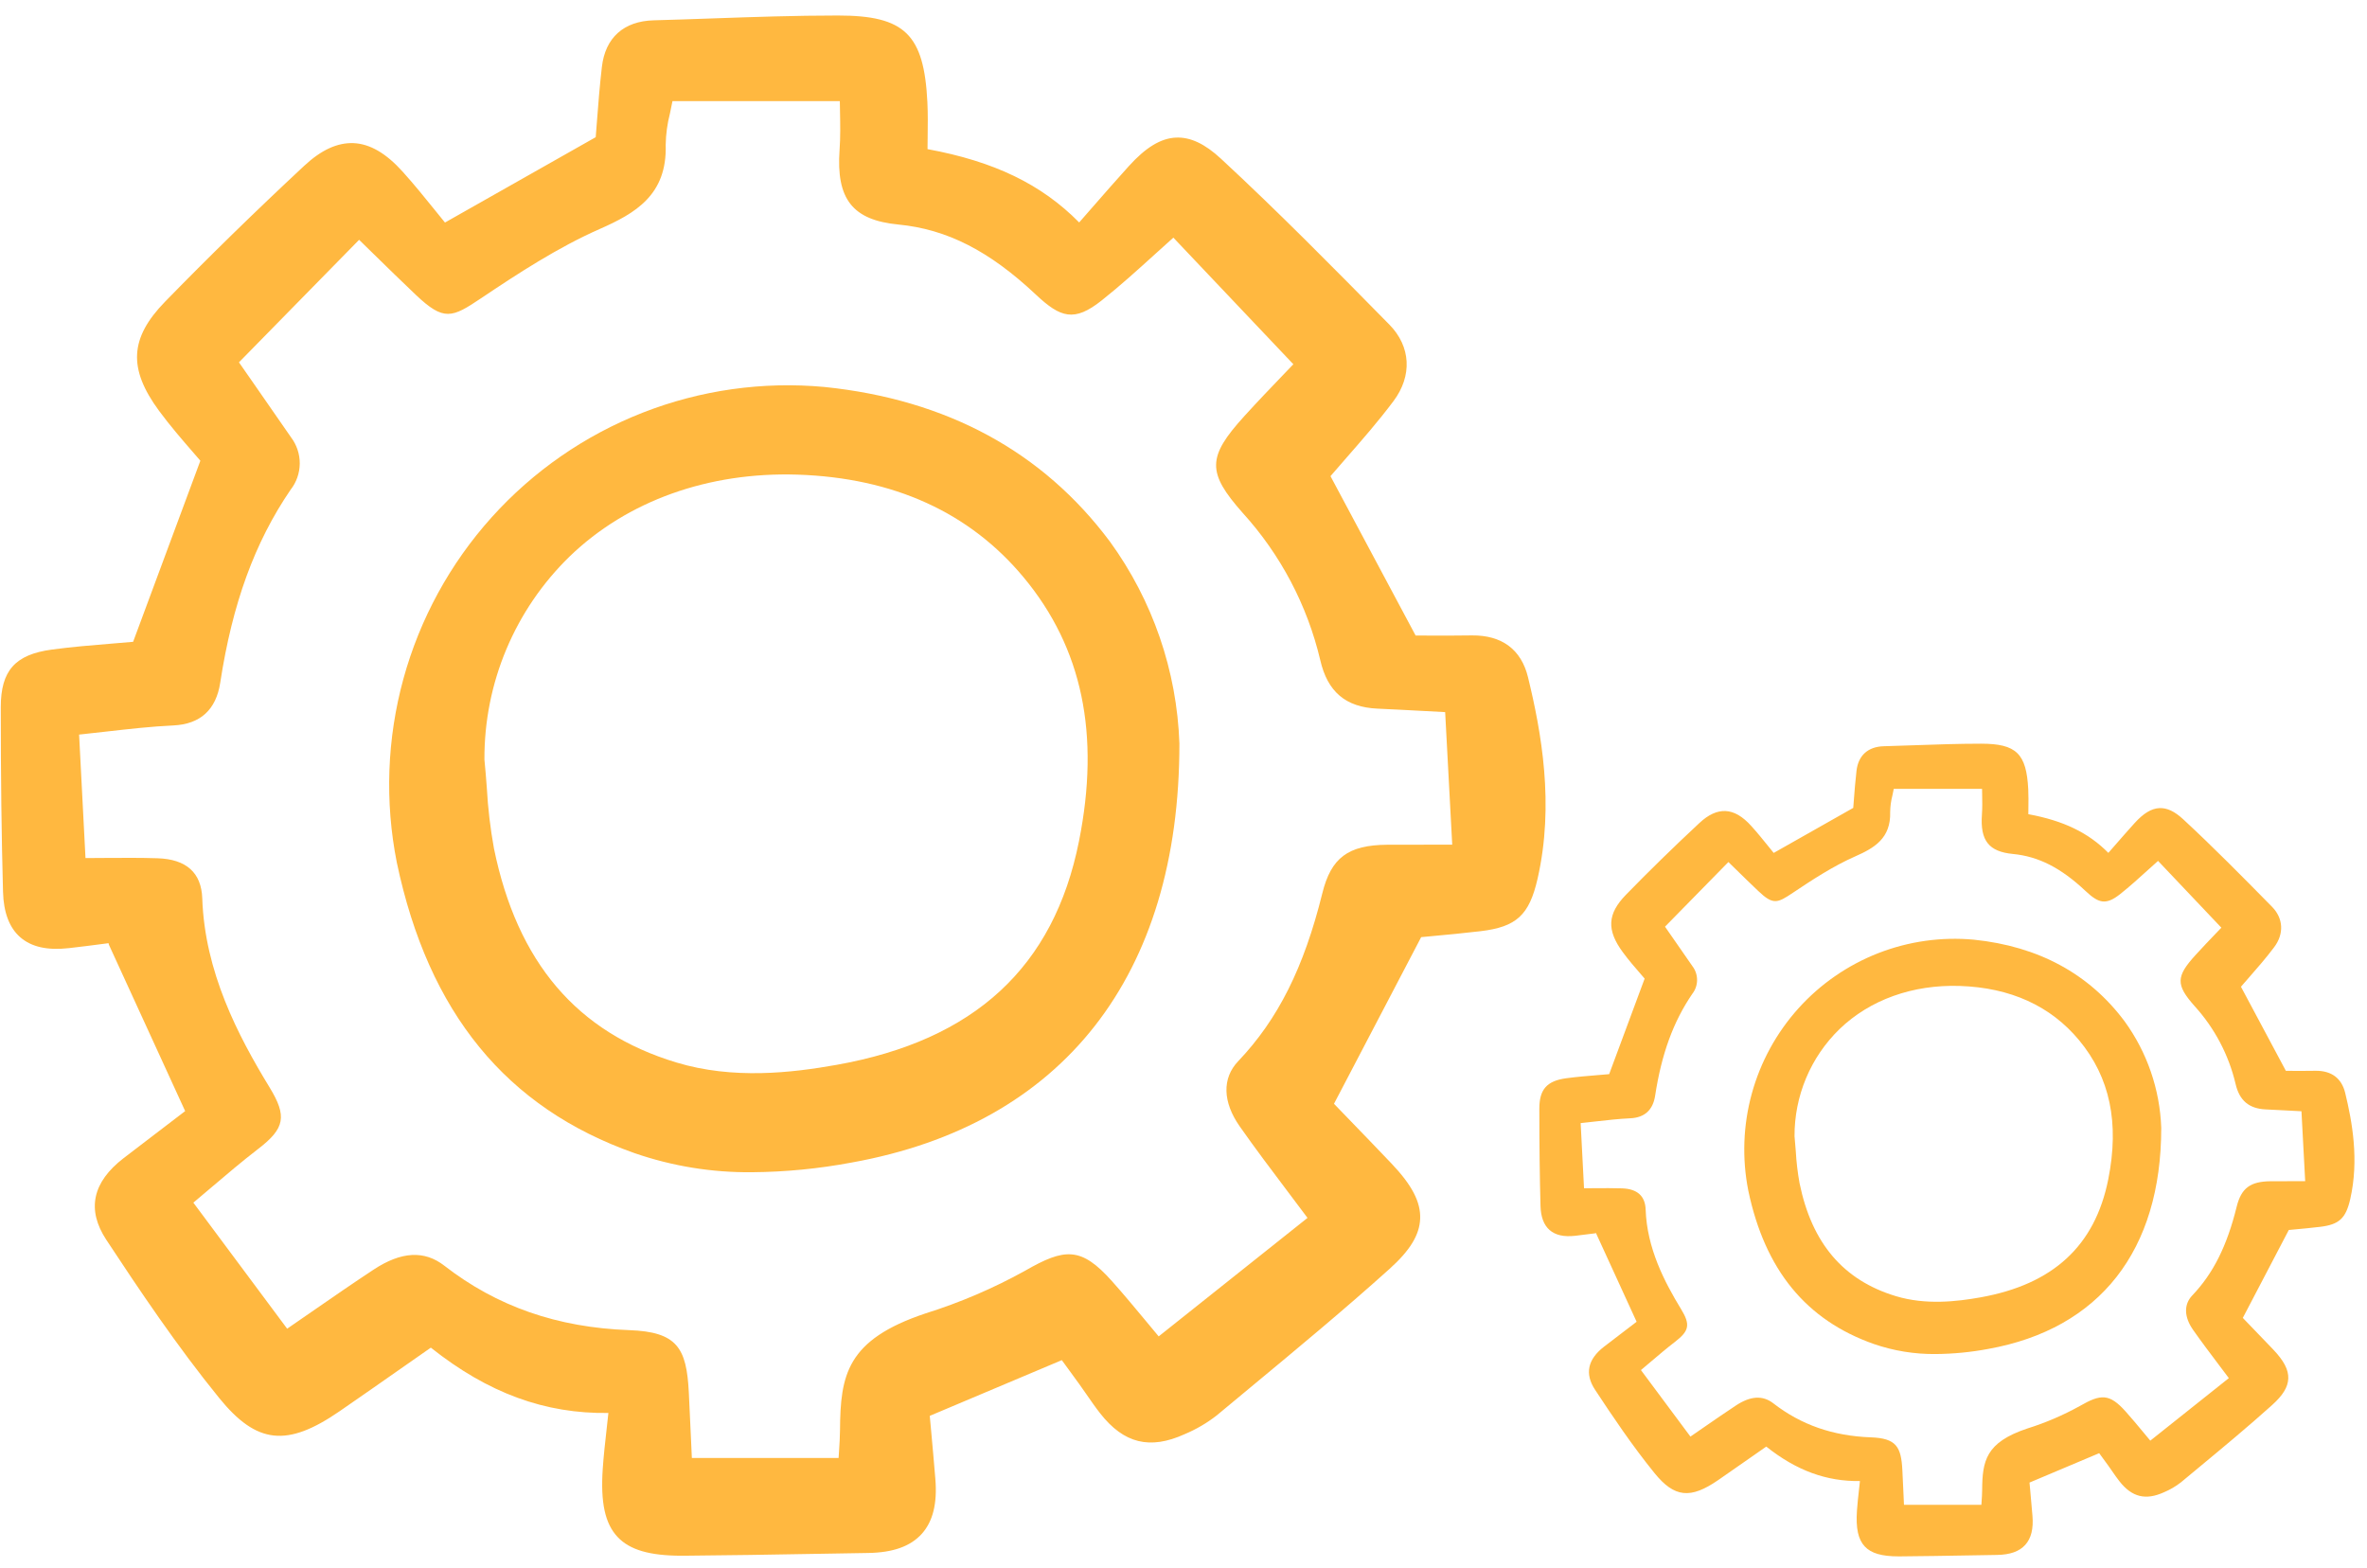
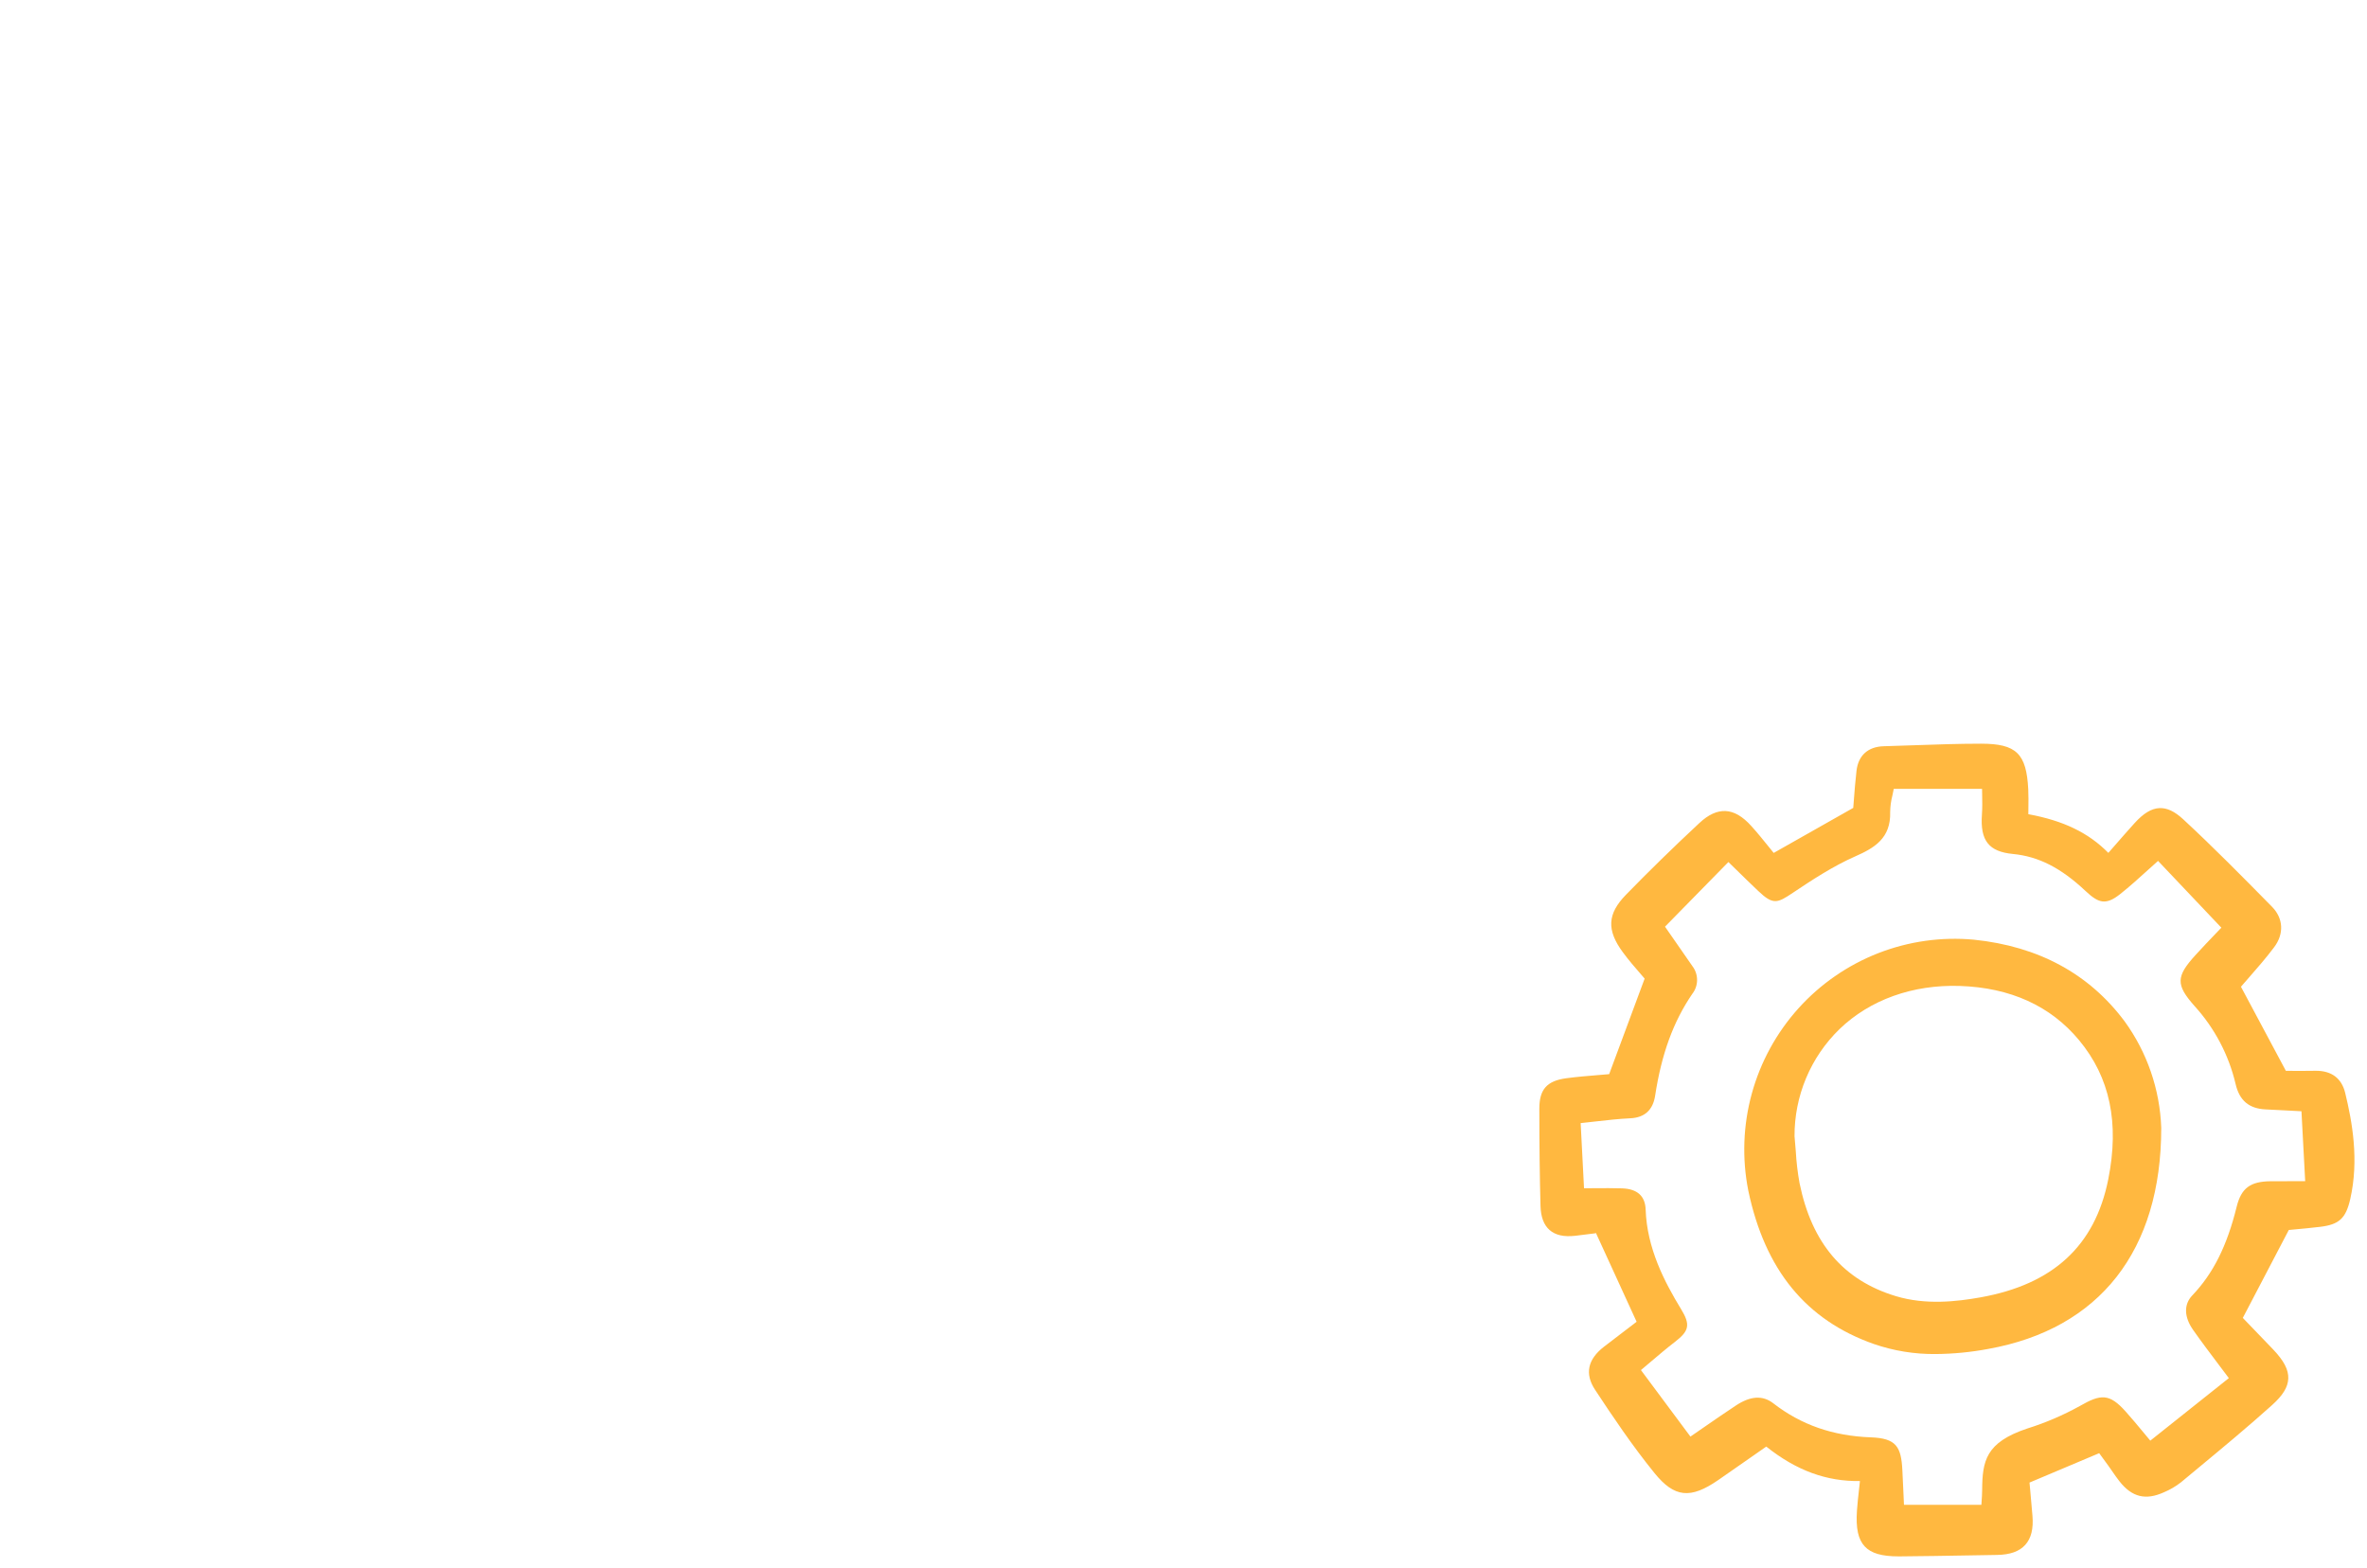
<svg xmlns="http://www.w3.org/2000/svg" width="151" height="100" viewBox="0 0 151 100" fill="none">
-   <path d="M93.894 40.533C92.809 40.553 91.738 40.547 90.878 40.542L90.307 40.539L84.877 30.374C85.199 29.998 85.535 29.614 85.879 29.22C86.887 28.068 87.928 26.877 88.893 25.591C90.107 23.973 90.006 22.1 88.631 20.704L88.543 20.615C85.106 17.123 81.55 13.512 77.893 10.127C76.854 9.165 75.937 8.738 75.02 8.777C74.051 8.82 73.091 9.402 72.002 10.608C71.214 11.479 70.452 12.351 69.645 13.274C69.382 13.577 69.115 13.882 68.845 14.19C66.438 11.752 63.423 10.296 59.17 9.513C59.17 9.267 59.175 9.023 59.178 8.781C59.188 8.002 59.198 7.266 59.161 6.514C58.944 2.179 57.718 0.991 53.458 0.99H53.424C50.757 0.99 48.049 1.084 45.431 1.176C44.186 1.219 42.944 1.263 41.7 1.296C39.788 1.349 38.614 2.403 38.397 4.265C38.255 5.483 38.161 6.699 38.079 7.773C38.053 8.116 38.028 8.444 38.003 8.751L28.386 14.196C28.188 13.954 27.987 13.705 27.783 13.451C27.119 12.629 26.432 11.778 25.689 10.953C24.626 9.773 23.6 9.176 22.55 9.13C21.527 9.092 20.496 9.56 19.4 10.582C16.271 13.499 13.287 16.414 10.529 19.246C8.271 21.564 8.164 23.513 10.145 26.204C10.851 27.162 11.638 28.068 12.269 28.796C12.453 29.008 12.626 29.206 12.782 29.389L8.492 40.941C8.048 40.981 7.596 41.018 7.14 41.055C5.889 41.157 4.594 41.263 3.308 41.436C0.962 41.751 0.049 42.782 0.05 45.111C0.05 49.608 0.097 53.35 0.193 56.889C0.228 58.206 0.597 59.18 1.289 59.784C2.005 60.408 3.021 60.636 4.4 60.481C5.176 60.394 5.95 60.293 6.723 60.192L6.926 60.165C6.931 60.209 6.943 60.252 6.961 60.293L11.812 70.876C11.188 71.356 10.562 71.834 9.936 72.31C9.251 72.831 8.568 73.354 7.887 73.877C5.89 75.415 5.519 77.168 6.782 79.088C8.853 82.233 11.288 85.867 13.987 89.184C16.375 92.122 18.313 92.332 21.665 90.022C23.06 89.06 24.448 88.09 25.846 87.111L27.485 85.966C31.134 88.867 34.772 90.192 38.812 90.133C38.775 90.475 38.739 90.801 38.704 91.115C38.599 92.051 38.509 92.86 38.452 93.686C38.305 95.847 38.596 97.188 39.394 98.039C40.172 98.867 41.44 99.239 43.497 99.239H43.63C46.418 99.218 49.252 99.168 51.993 99.121C53.124 99.101 54.255 99.082 55.386 99.064C56.964 99.039 58.078 98.643 58.796 97.851C59.513 97.06 59.8 95.909 59.669 94.334C59.581 93.251 59.482 92.169 59.394 91.197L59.313 90.317L67.737 86.763L67.911 87.001C68.224 87.428 68.542 87.862 68.856 88.299C69.013 88.517 69.166 88.738 69.319 88.959C69.594 89.357 69.879 89.768 70.185 90.159C71.694 92.083 73.356 92.492 75.575 91.485C76.306 91.178 76.994 90.776 77.62 90.288C78.338 89.69 79.057 89.093 79.778 88.496C82.716 86.061 85.754 83.542 88.64 80.946C89.954 79.764 90.558 78.775 90.598 77.738C90.638 76.68 90.076 75.597 88.774 74.227C87.823 73.227 86.865 72.235 85.984 71.325L85.1 70.41L90.662 59.78C90.888 59.758 91.135 59.735 91.397 59.711C92.275 59.63 93.365 59.529 94.443 59.401C96.74 59.129 97.557 58.378 98.088 56.052C99.169 51.318 98.329 46.698 97.478 43.202C97.044 41.421 95.803 40.512 93.894 40.533ZM84.356 56.982C83.183 61.723 81.527 65.028 78.986 67.697C77.956 68.778 77.993 70.294 79.089 71.855C80.084 73.273 81.121 74.648 82.22 76.104C82.61 76.621 83.007 77.148 83.411 77.689L73.917 85.248C73.653 84.932 73.393 84.621 73.139 84.313C72.393 83.415 71.688 82.566 70.944 81.732C68.964 79.513 67.925 79.604 65.382 81.067C63.365 82.184 61.24 83.093 59.041 83.782C53.992 85.468 53.613 87.722 53.587 91.233C53.584 91.678 53.554 92.138 53.522 92.625C53.513 92.748 53.505 92.874 53.497 93.002H44.136L44.085 91.876C44.038 90.826 43.993 89.817 43.942 88.809C43.797 85.983 43.201 84.96 40.139 84.849C35.553 84.683 31.694 83.339 28.344 80.737C27.069 79.746 25.594 79.829 23.833 80.989C22.52 81.854 21.229 82.747 19.861 83.693C19.359 84.041 18.845 84.396 18.319 84.758L12.335 76.717C12.705 76.407 13.07 76.097 13.431 75.79C14.468 74.908 15.447 74.076 16.478 73.283C18.179 71.975 18.32 71.207 17.199 69.367C15.164 66.031 13.063 61.989 12.903 57.308C12.847 55.669 11.887 54.808 10.05 54.748C8.97 54.713 7.881 54.721 6.723 54.728C6.313 54.731 5.891 54.734 5.454 54.736L5.046 46.859C5.639 46.797 6.212 46.731 6.77 46.668C8.256 46.499 9.662 46.34 11.056 46.276C12.778 46.195 13.785 45.278 14.05 43.546C14.823 38.502 16.249 34.592 18.537 31.242C18.911 30.766 19.117 30.179 19.122 29.573C19.127 28.968 18.931 28.377 18.565 27.895C17.721 26.671 16.875 25.451 16.025 24.235L15.244 23.113L22.909 15.297C23.211 15.592 23.513 15.888 23.815 16.183C24.699 17.047 25.611 17.94 26.525 18.807C28.319 20.508 28.829 20.275 30.701 19.018C33.068 17.429 35.6 15.779 38.248 14.612C40.527 13.608 42.564 12.442 42.467 9.24C42.478 8.564 42.57 7.891 42.739 7.236C42.794 6.982 42.849 6.72 42.9 6.45H53.576C53.579 6.67 53.583 6.892 53.587 7.116C53.603 7.916 53.618 8.743 53.56 9.552C53.334 12.702 54.386 14.04 57.313 14.323C60.407 14.623 63.112 16 66.08 18.791C67.659 20.275 68.531 20.554 70.279 19.166C71.445 18.24 72.525 17.264 73.667 16.228C74.059 15.873 74.454 15.517 74.853 15.159L82.508 23.235C82.328 23.424 82.135 23.625 81.932 23.836C81.145 24.655 80.253 25.584 79.37 26.556C77.007 29.16 76.993 30.139 79.274 32.715C81.692 35.374 83.395 38.605 84.224 42.105C84.686 44.129 85.846 45.113 87.875 45.204C88.849 45.247 89.823 45.3 90.92 45.358L92.192 45.426L92.643 53.882H91.456C90.398 53.879 89.443 53.879 88.487 53.886C85.997 53.907 84.915 54.717 84.356 56.982Z" fill="#FFB840" />
-   <path d="M52.598 24.685C48.656 24.32 44.684 24.882 40.998 26.325C37.312 27.769 34.013 30.055 31.363 33.001C28.714 35.947 26.788 39.472 25.737 43.295C24.687 47.118 24.543 51.134 25.315 55.023C27.334 64.608 32.294 70.67 40.478 73.558C42.891 74.392 45.429 74.804 47.982 74.776C50.106 74.759 52.225 74.553 54.313 74.161C67.813 71.742 75.245 62.249 75.239 47.43V47.421C75.075 42.785 73.533 38.303 70.809 34.552C66.52 28.805 60.393 25.486 52.598 24.685ZM68.833 53.657C67.229 61.691 62.171 66.359 53.369 67.927C50.519 68.434 46.782 68.875 43.142 67.774C36.805 65.856 33.001 61.391 31.512 54.126C31.279 52.846 31.127 51.553 31.056 50.255C31.01 49.651 30.965 49.05 30.903 48.452C30.892 46.037 31.367 43.645 32.301 41.419C33.235 39.194 34.608 37.18 36.337 35.498C40.021 31.943 45.196 30.097 50.874 30.277C57.005 30.478 61.861 32.687 65.309 36.838C69.042 41.334 70.195 46.836 68.833 53.657Z" fill="#FFB840" />
  <path d="M147.717 68.305C147.145 68.316 146.579 68.312 146.126 68.31L145.824 68.308L142.959 62.944C143.129 62.746 143.306 62.543 143.488 62.336C144.02 61.728 144.569 61.099 145.078 60.42C145.719 59.567 145.666 58.579 144.94 57.842L144.894 57.795C143.08 55.952 141.204 54.047 139.274 52.261C138.726 51.754 138.242 51.528 137.758 51.549C137.247 51.572 136.74 51.879 136.166 52.514C135.75 52.974 135.348 53.434 134.922 53.922C134.783 54.081 134.642 54.242 134.5 54.405C133.23 53.119 131.639 52.35 129.395 51.937C129.395 51.807 129.397 51.678 129.399 51.551C129.404 51.14 129.409 50.752 129.39 50.355C129.275 48.067 128.629 47.441 126.381 47.44H126.363C124.955 47.44 123.527 47.49 122.146 47.538C121.488 47.561 120.833 47.584 120.177 47.602C119.168 47.629 118.549 48.185 118.434 49.168C118.359 49.81 118.309 50.452 118.266 51.019C118.252 51.2 118.239 51.373 118.226 51.535L113.151 54.408C113.047 54.281 112.941 54.149 112.833 54.015C112.483 53.581 112.12 53.132 111.728 52.697C111.168 52.074 110.626 51.759 110.072 51.735C109.532 51.715 108.988 51.962 108.41 52.501C106.759 54.04 105.184 55.578 103.729 57.073C102.538 58.295 102.481 59.324 103.527 60.744C103.899 61.25 104.314 61.727 104.648 62.111C104.745 62.224 104.836 62.328 104.918 62.425L102.655 68.52C102.42 68.541 102.182 68.561 101.941 68.58C101.281 68.634 100.598 68.69 99.919 68.781C98.681 68.947 98.2 69.491 98.2 70.721C98.2 73.093 98.225 75.068 98.275 76.935C98.294 77.63 98.489 78.144 98.854 78.463C99.231 78.792 99.767 78.912 100.495 78.83C100.905 78.784 101.313 78.731 101.721 78.678L101.828 78.663C101.831 78.687 101.837 78.71 101.847 78.731L104.406 84.315C104.077 84.569 103.747 84.821 103.416 85.072C103.055 85.347 102.695 85.623 102.335 85.899C101.281 86.71 101.086 87.635 101.752 88.648C102.845 90.308 104.13 92.225 105.554 93.976C106.814 95.526 107.837 95.637 109.605 94.418C110.341 93.91 111.073 93.398 111.811 92.882L112.676 92.277C114.601 93.808 116.521 94.507 118.653 94.476C118.633 94.657 118.614 94.829 118.596 94.994C118.541 95.488 118.493 95.915 118.463 96.351C118.385 97.491 118.539 98.199 118.96 98.648C119.37 99.085 120.04 99.281 121.125 99.281H121.195C122.666 99.27 124.162 99.244 125.608 99.219C126.205 99.208 126.801 99.198 127.398 99.189C128.231 99.176 128.819 98.966 129.197 98.549C129.576 98.131 129.727 97.524 129.658 96.693C129.612 96.122 129.56 95.551 129.513 95.037L129.47 94.573L133.915 92.698L134.007 92.824C134.172 93.049 134.34 93.278 134.506 93.508C134.588 93.623 134.669 93.74 134.75 93.857C134.895 94.067 135.045 94.284 135.207 94.49C136.003 95.505 136.88 95.721 138.051 95.19C138.437 95.028 138.8 94.815 139.13 94.558C139.509 94.243 139.888 93.928 140.269 93.613C141.819 92.328 143.422 90.999 144.945 89.629C145.638 89.005 145.956 88.483 145.978 87.936C145.999 87.378 145.702 86.806 145.015 86.083C144.514 85.556 144.008 85.032 143.543 84.552L143.077 84.069L146.011 78.46C146.131 78.449 146.261 78.437 146.399 78.424C146.862 78.382 147.438 78.328 148.006 78.26C149.218 78.117 149.65 77.721 149.93 76.493C150.5 73.996 150.057 71.558 149.608 69.713C149.379 68.773 148.724 68.294 147.717 68.305ZM142.684 76.984C142.065 79.486 141.192 81.23 139.851 82.638C139.307 83.209 139.327 84.008 139.905 84.832C140.43 85.58 140.977 86.305 141.557 87.074C141.763 87.347 141.972 87.625 142.186 87.91L137.176 91.899C137.037 91.732 136.9 91.568 136.766 91.406C136.372 90.931 136 90.484 135.607 90.044C134.562 88.873 134.014 88.921 132.672 89.693C131.608 90.282 130.487 90.762 129.326 91.125C126.663 92.015 126.462 93.204 126.449 95.057C126.447 95.292 126.431 95.534 126.414 95.791C126.41 95.856 126.406 95.922 126.401 95.99H121.462L121.435 95.396C121.41 94.842 121.386 94.31 121.359 93.778C121.283 92.287 120.969 91.747 119.353 91.688C116.933 91.601 114.897 90.891 113.129 89.519C112.457 88.996 111.678 89.04 110.749 89.651C110.057 90.108 109.375 90.579 108.653 91.078C108.388 91.262 108.117 91.449 107.839 91.64L104.682 87.397C104.877 87.234 105.07 87.07 105.26 86.908C105.808 86.443 106.324 86.004 106.868 85.585C107.766 84.895 107.84 84.49 107.248 83.519C106.175 81.759 105.066 79.626 104.982 77.156C104.952 76.291 104.446 75.837 103.476 75.805C102.906 75.787 102.332 75.791 101.721 75.795C101.505 75.796 101.282 75.798 101.051 75.799L100.836 71.643C101.149 71.61 101.451 71.575 101.746 71.542C102.53 71.453 103.272 71.369 104.008 71.335C104.916 71.292 105.447 70.808 105.587 69.895C105.995 67.233 106.748 65.17 107.955 63.402C108.152 63.151 108.261 62.841 108.263 62.522C108.266 62.202 108.162 61.891 107.969 61.636C107.524 60.991 107.078 60.347 106.629 59.705L106.217 59.113L110.261 54.989C110.421 55.145 110.58 55.301 110.74 55.456C111.206 55.912 111.687 56.383 112.17 56.841C113.116 57.738 113.385 57.615 114.373 56.952C115.622 56.114 116.958 55.243 118.355 54.627C119.557 54.098 120.633 53.483 120.581 51.793C120.587 51.436 120.635 51.081 120.725 50.736C120.754 50.601 120.783 50.463 120.81 50.321H126.443C126.445 50.437 126.447 50.554 126.449 50.672C126.457 51.094 126.465 51.531 126.435 51.957C126.315 53.62 126.87 54.326 128.415 54.475C130.047 54.633 131.475 55.36 133.041 56.833C133.874 57.615 134.334 57.763 135.257 57.031C135.871 56.542 136.441 56.027 137.044 55.48C137.251 55.293 137.459 55.105 137.67 54.916L141.709 59.177C141.614 59.277 141.512 59.383 141.405 59.494C140.99 59.927 140.519 60.417 140.053 60.93C138.807 62.303 138.799 62.82 140.003 64.18C141.278 65.583 142.177 67.288 142.614 69.134C142.858 70.202 143.471 70.721 144.541 70.769C145.055 70.792 145.569 70.82 146.148 70.851L146.819 70.887L147.057 75.348H146.43C145.872 75.347 145.368 75.347 144.864 75.351C143.55 75.362 142.979 75.789 142.684 76.984Z" fill="#FFB840" />
  <path d="M125.927 59.943C123.847 59.75 121.751 60.047 119.806 60.808C117.861 61.57 116.12 62.776 114.722 64.33C113.325 65.885 112.308 67.745 111.754 69.762C111.2 71.78 111.124 73.899 111.531 75.951C112.596 81.008 115.213 84.207 119.532 85.731C120.805 86.171 122.144 86.388 123.491 86.374C124.612 86.364 125.73 86.256 126.832 86.049C133.955 84.772 137.877 79.763 137.874 71.944V71.939C137.787 69.493 136.973 67.128 135.536 65.149C133.273 62.117 130.04 60.365 125.927 59.943ZM134.494 75.23C133.647 79.469 130.978 81.932 126.334 82.76C124.83 83.027 122.858 83.26 120.938 82.679C117.594 81.666 115.586 79.311 114.801 75.477C114.678 74.802 114.598 74.12 114.56 73.435C114.536 73.116 114.512 72.799 114.48 72.483C114.474 71.209 114.725 69.947 115.217 68.773C115.71 67.598 116.434 66.536 117.347 65.648C119.291 63.772 122.022 62.798 125.018 62.893C128.252 62.999 130.815 64.165 132.634 66.355C134.604 68.727 135.212 71.631 134.494 75.23Z" fill="#FFB840" />
</svg>